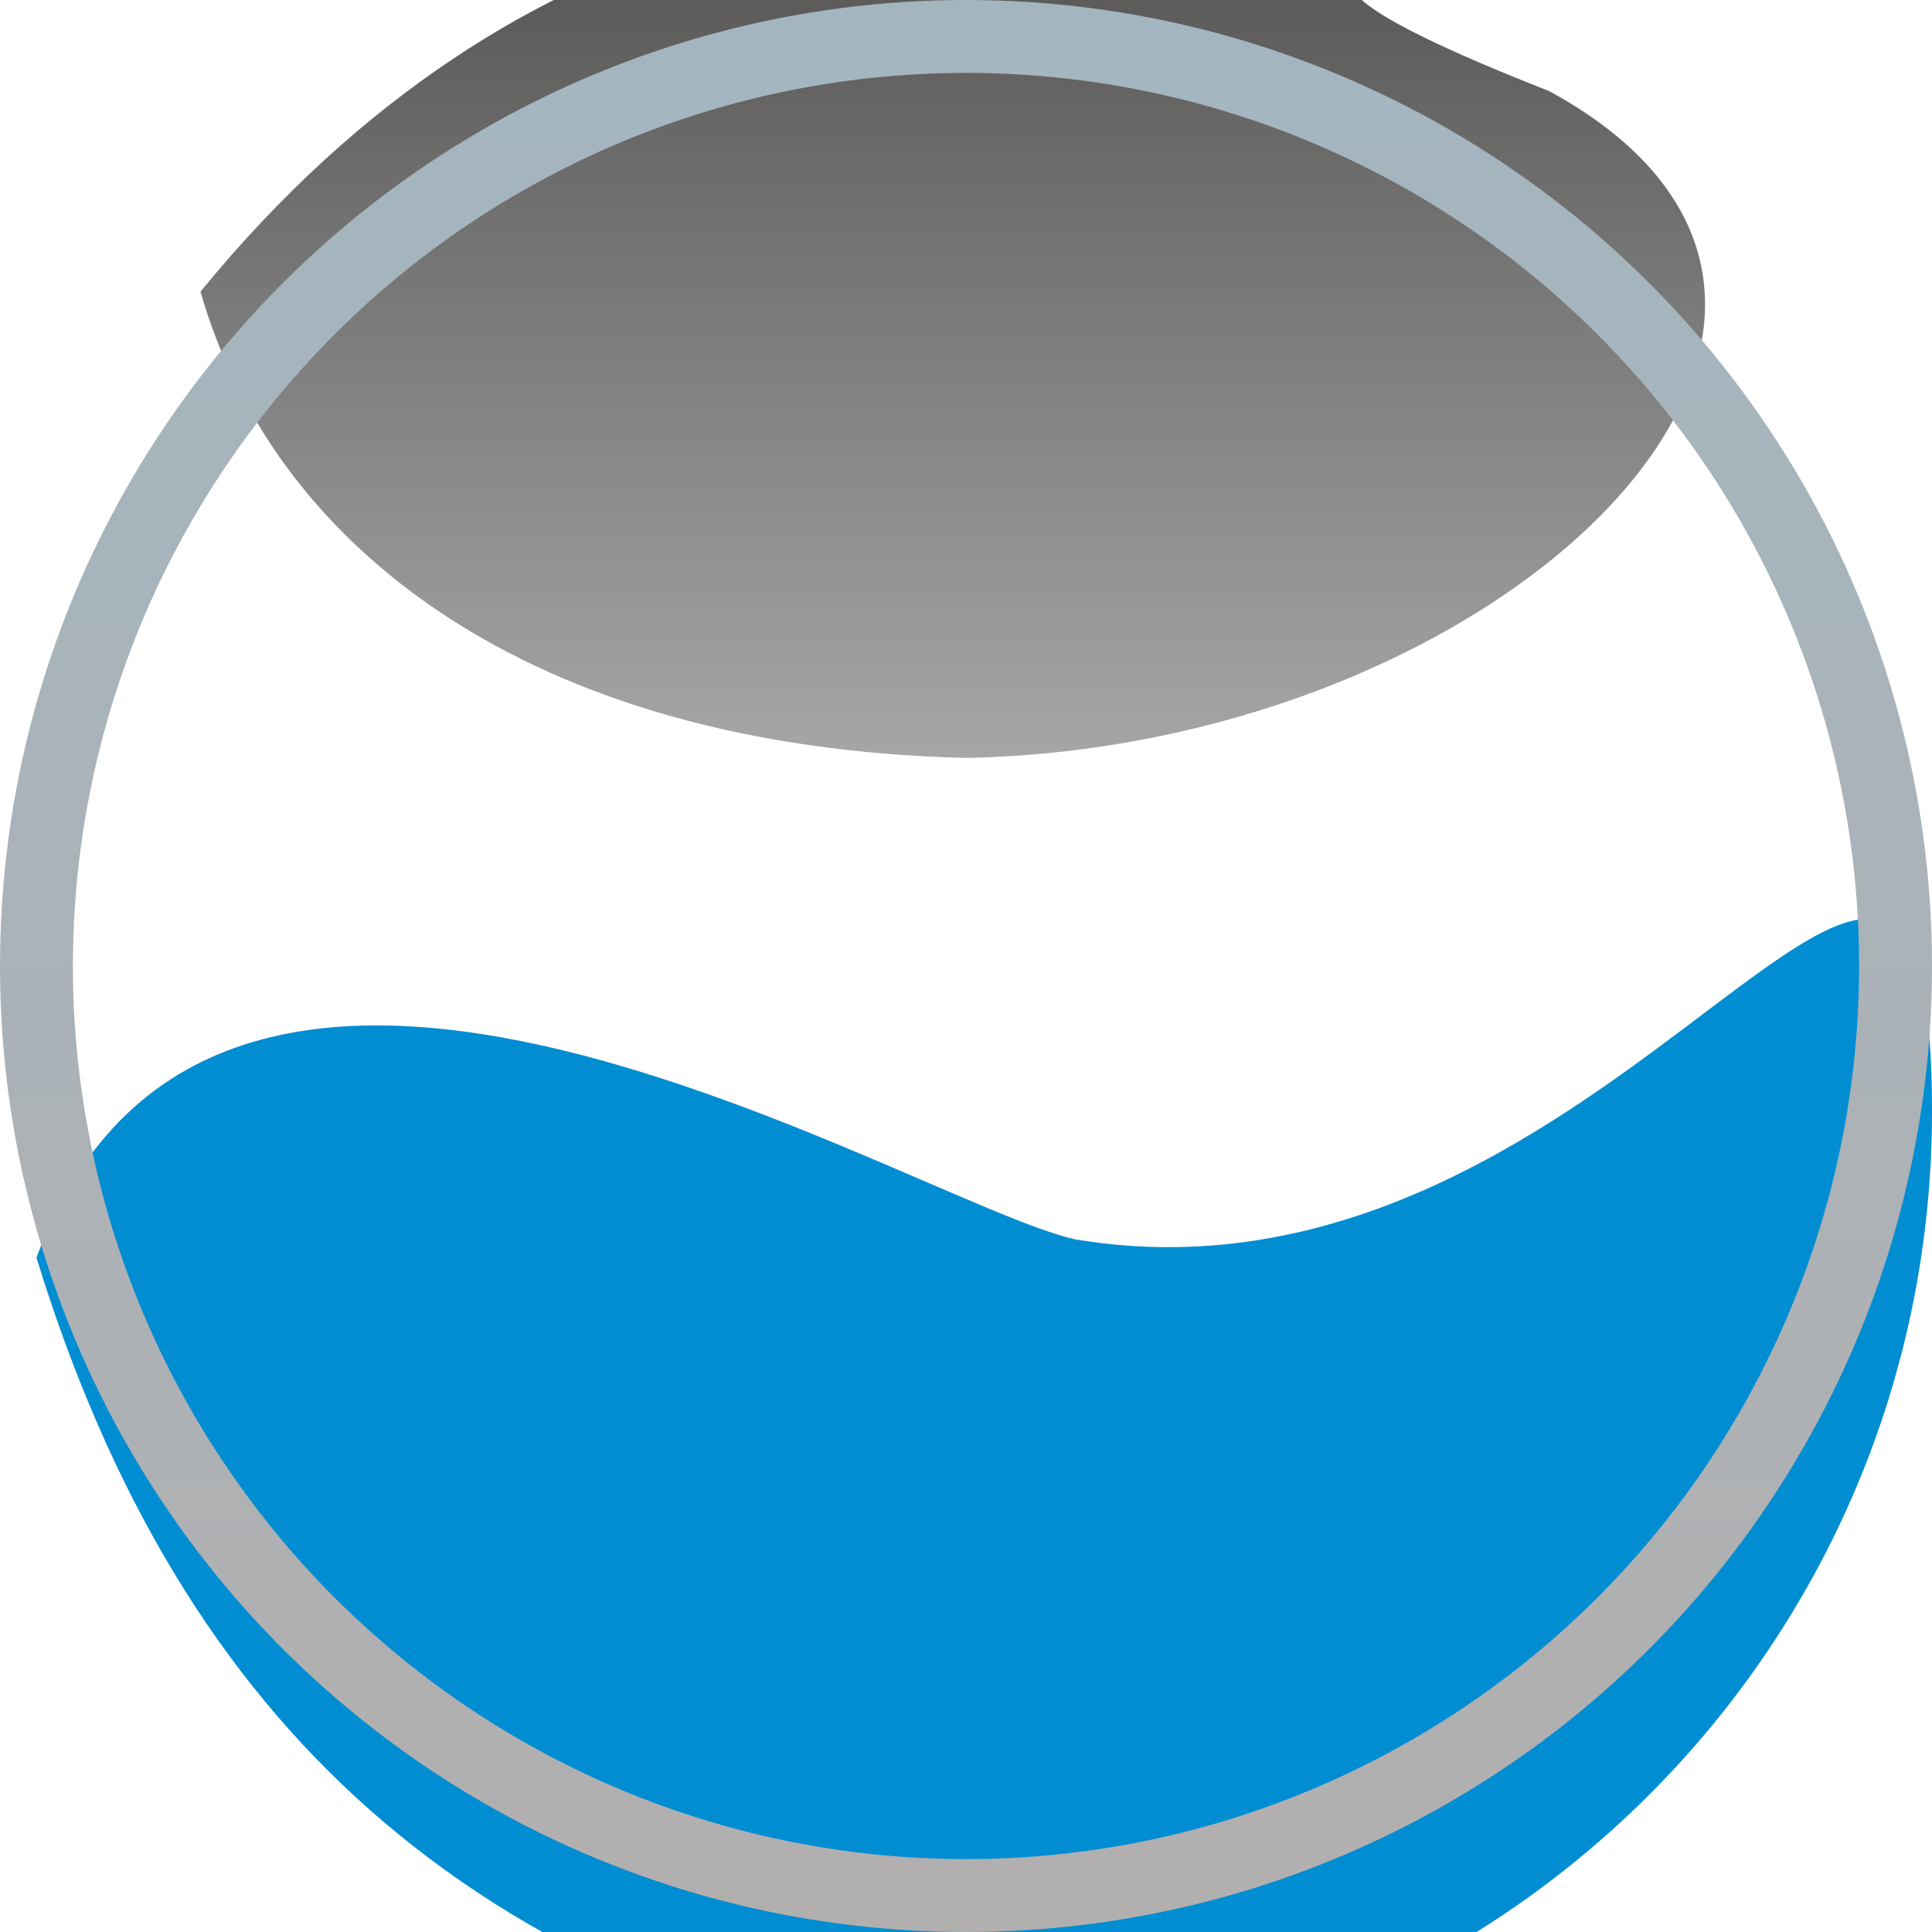
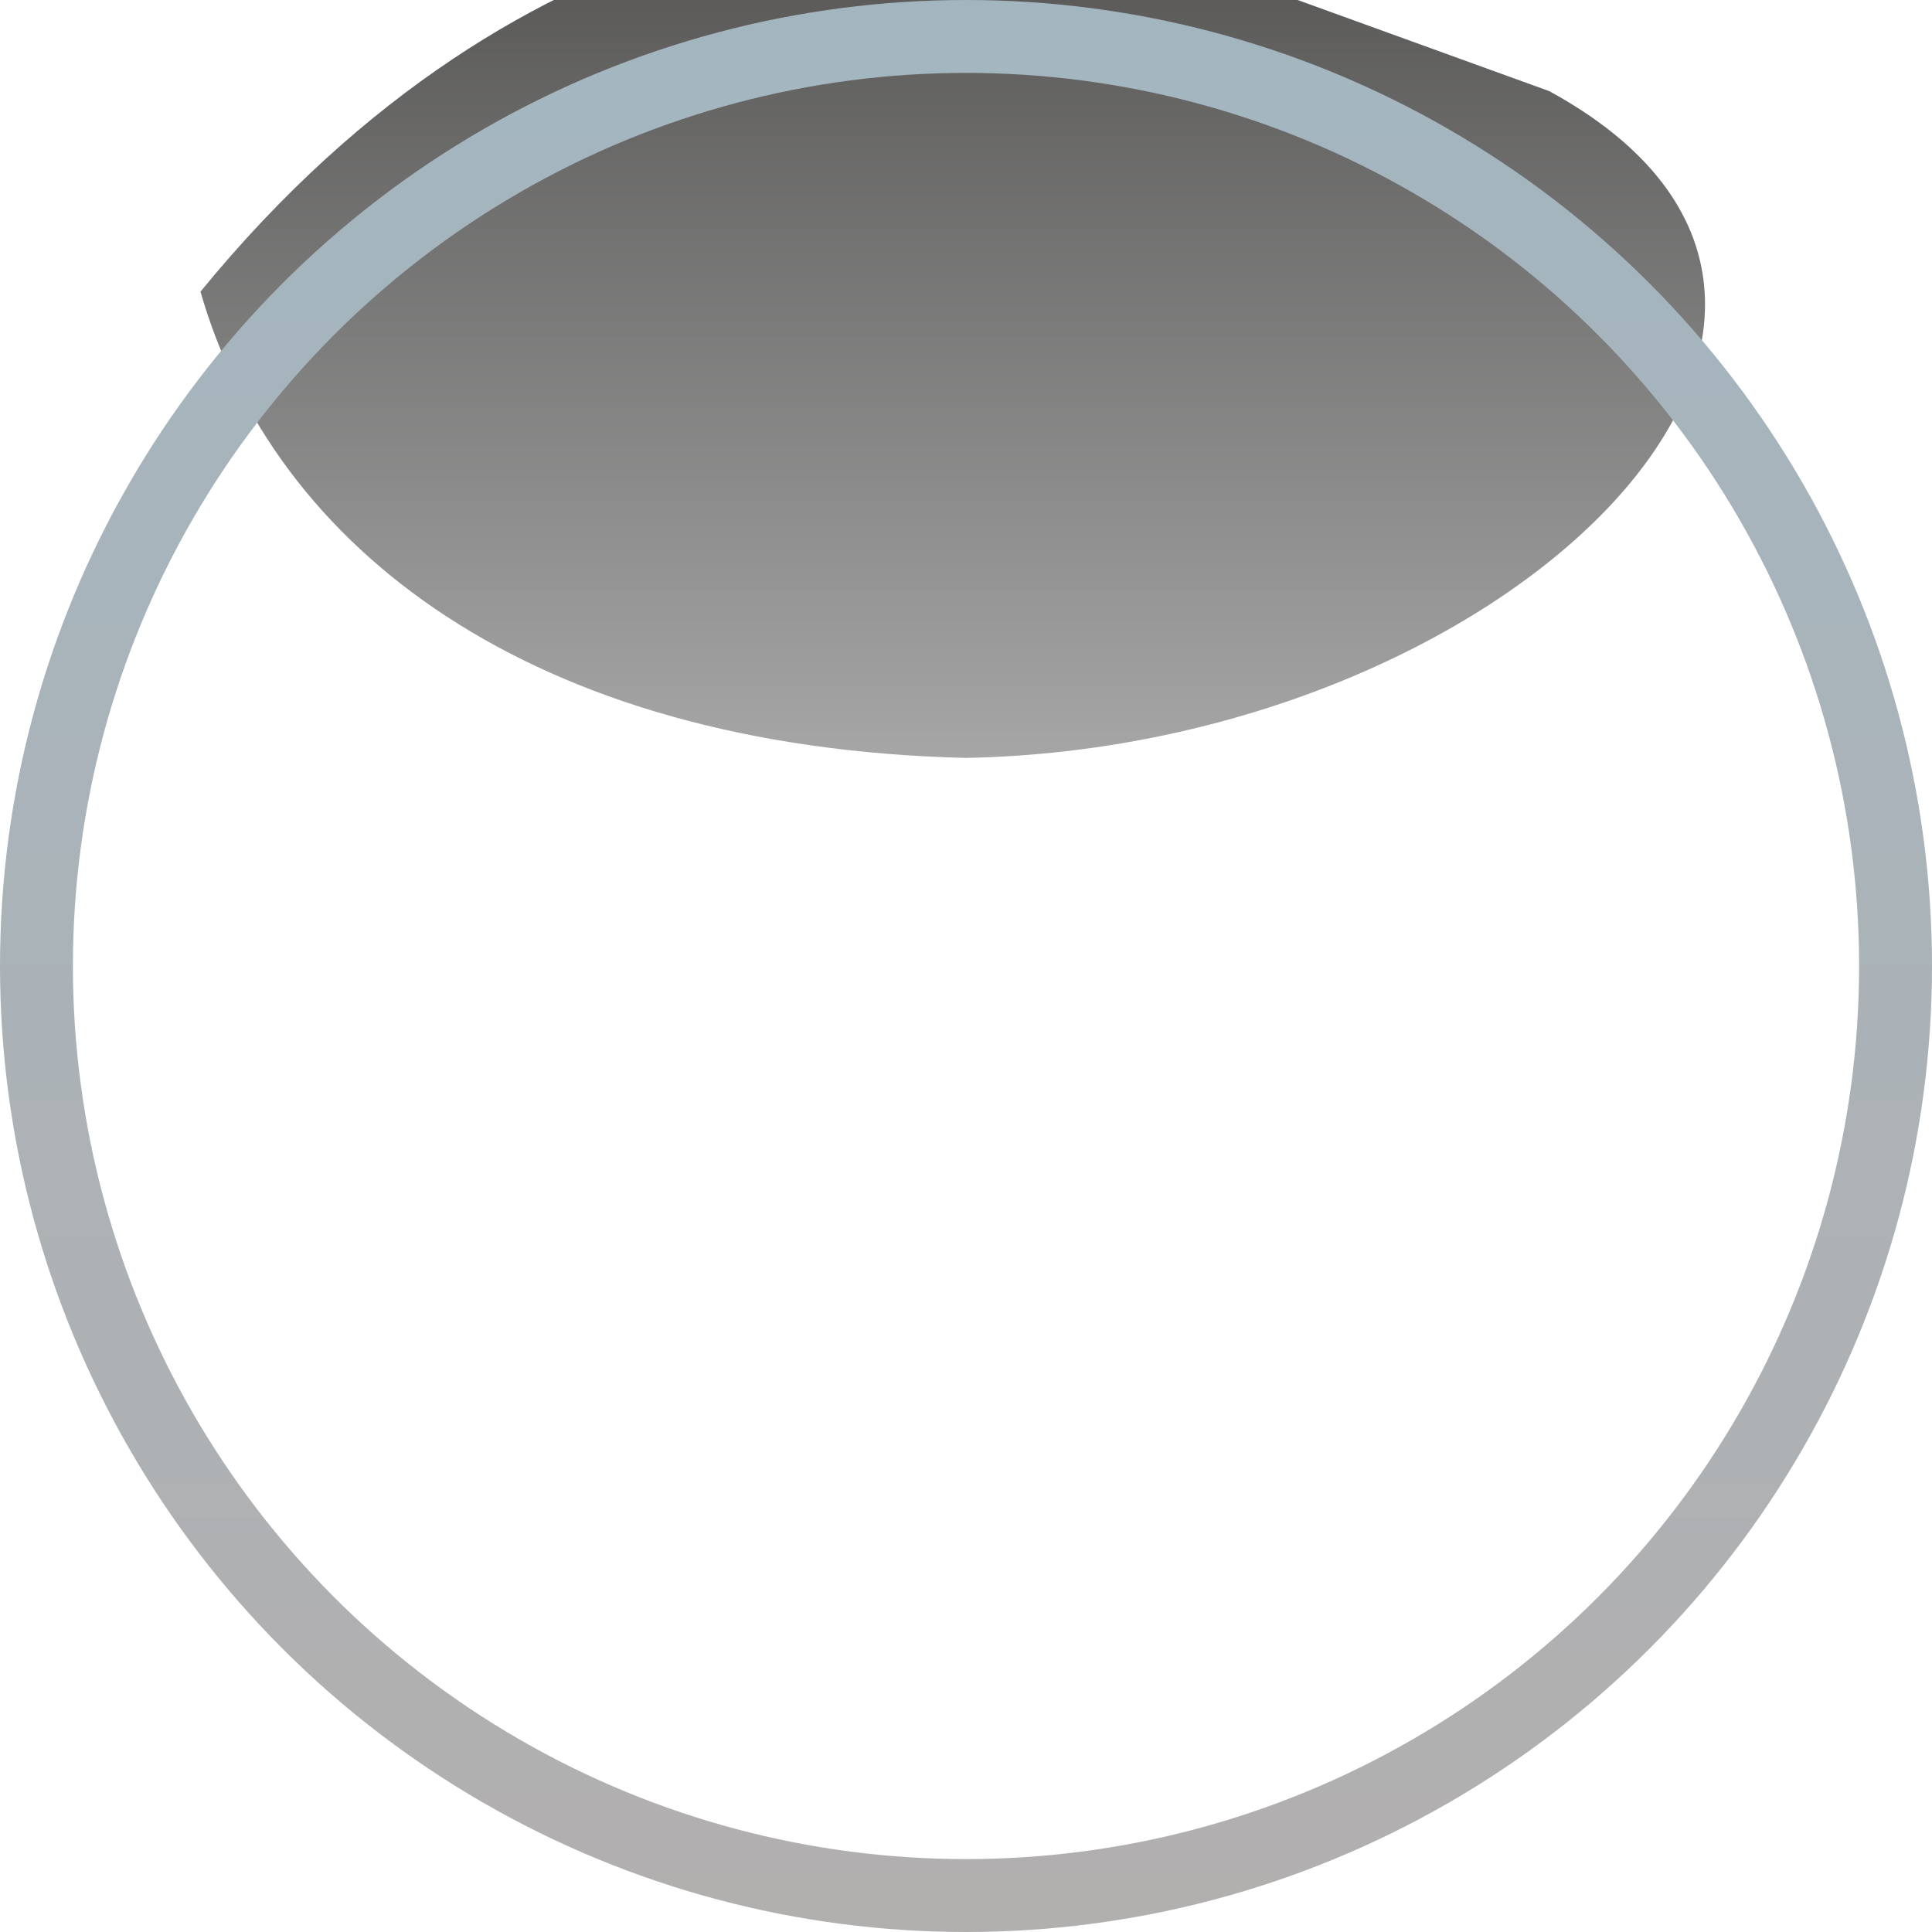
<svg xmlns="http://www.w3.org/2000/svg" width="53" height="53" viewBox="0 0 53 53" fill="none">
  <g filter="url(#filter0_i_1_8)">
-     <path d="M53 26.5C53 41.136 41.136 53 26.5 53C13 50.5 5 43.5 1 30.5C6 17 25 29 29.5 30C44.5 32.5 53 11.864 53 26.5Z" fill="#008DD2" />
-   </g>
+     </g>
  <g filter="url(#filter1_i_1_8)">
-     <path d="M42.5 6.5C53.5 12.5 41.5 24.5 26.5 24.792C14.5 24.5 7.5 19 5.5 12C14.5 1 25 0.792 29.5 1.792C44.5 4.292 30.5 1.792 42.5 6.5Z" fill="url(#paint0_linear_1_8)" />
+     <path d="M42.5 6.5C53.5 12.5 41.5 24.5 26.5 24.792C14.5 24.5 7.5 19 5.5 12C14.5 1 25 0.792 29.5 1.792Z" fill="url(#paint0_linear_1_8)" />
  </g>
  <g filter="url(#filter2_i_1_8)">
    <circle cx="26.5" cy="26.5" r="25.5" stroke="url(#paint1_linear_1_8)" stroke-width="2" />
  </g>
  <defs>
    <filter id="filter0_i_1_8" x="1" y="21.208" width="52" height="35.791" filterUnits="userSpaceOnUse" color-interpolation-filters="sRGB">
      <feFlood flood-opacity="0" result="BackgroundImageFix" />
      <feBlend mode="normal" in="SourceGraphic" in2="BackgroundImageFix" result="shape" />
      <feColorMatrix in="SourceAlpha" type="matrix" values="0 0 0 0 0 0 0 0 0 0 0 0 0 0 0 0 0 0 127 0" result="hardAlpha" />
      <feOffset dy="4" />
      <feGaussianBlur stdDeviation="2" />
      <feComposite in2="hardAlpha" operator="arithmetic" k2="-1" k3="1" />
      <feColorMatrix type="matrix" values="0 0 0 0 1 0 0 0 0 1 0 0 0 0 1 0 0 0 0.39 0" />
      <feBlend mode="normal" in2="shape" result="effect1_innerShadow_1_8" />
    </filter>
    <filter id="filter1_i_1_8" x="5.5" y="-2.591" width="41.274" height="27.382" filterUnits="userSpaceOnUse" color-interpolation-filters="sRGB">
      <feFlood flood-opacity="0" result="BackgroundImageFix" />
      <feBlend mode="normal" in="SourceGraphic" in2="BackgroundImageFix" result="shape" />
      <feColorMatrix in="SourceAlpha" type="matrix" values="0 0 0 0 0 0 0 0 0 0 0 0 0 0 0 0 0 0 127 0" result="hardAlpha" />
      <feOffset dy="-4" />
      <feGaussianBlur stdDeviation="2" />
      <feComposite in2="hardAlpha" operator="arithmetic" k2="-1" k3="1" />
      <feColorMatrix type="matrix" values="0 0 0 0 1 0 0 0 0 1 0 0 0 0 1 0 0 0 0.45 0" />
      <feBlend mode="normal" in2="shape" result="effect1_innerShadow_1_8" />
    </filter>
    <filter id="filter2_i_1_8" x="0" y="0" width="53" height="53" filterUnits="userSpaceOnUse" color-interpolation-filters="sRGB">
      <feFlood flood-opacity="0" result="BackgroundImageFix" />
      <feBlend mode="normal" in="SourceGraphic" in2="BackgroundImageFix" result="shape" />
      <feColorMatrix in="SourceAlpha" type="matrix" values="0 0 0 0 0 0 0 0 0 0 0 0 0 0 0 0 0 0 127 0" result="hardAlpha" />
      <feOffset />
      <feGaussianBlur stdDeviation="0.4" />
      <feComposite in2="hardAlpha" operator="arithmetic" k2="-1" k3="1" />
      <feColorMatrix type="matrix" values="0 0 0 0 1 0 0 0 0 1 0 0 0 0 1 0 0 0 0.34 0" />
      <feBlend mode="normal" in2="shape" result="effect1_innerShadow_1_8" />
    </filter>
    <linearGradient id="paint0_linear_1_8" x1="26.137" y1="1.409" x2="26.137" y2="24.792" gradientUnits="userSpaceOnUse">
      <stop stop-color="#535251" />
      <stop offset="1" stop-color="#A6A6A6" />
    </linearGradient>
    <linearGradient id="paint1_linear_1_8" x1="27" y1="53" x2="27" y2="2.32014e-07" gradientUnits="userSpaceOnUse">
      <stop stop-color="#B2AFAF" />
      <stop offset="1" stop-color="#A3B6C0" />
    </linearGradient>
  </defs>
</svg>